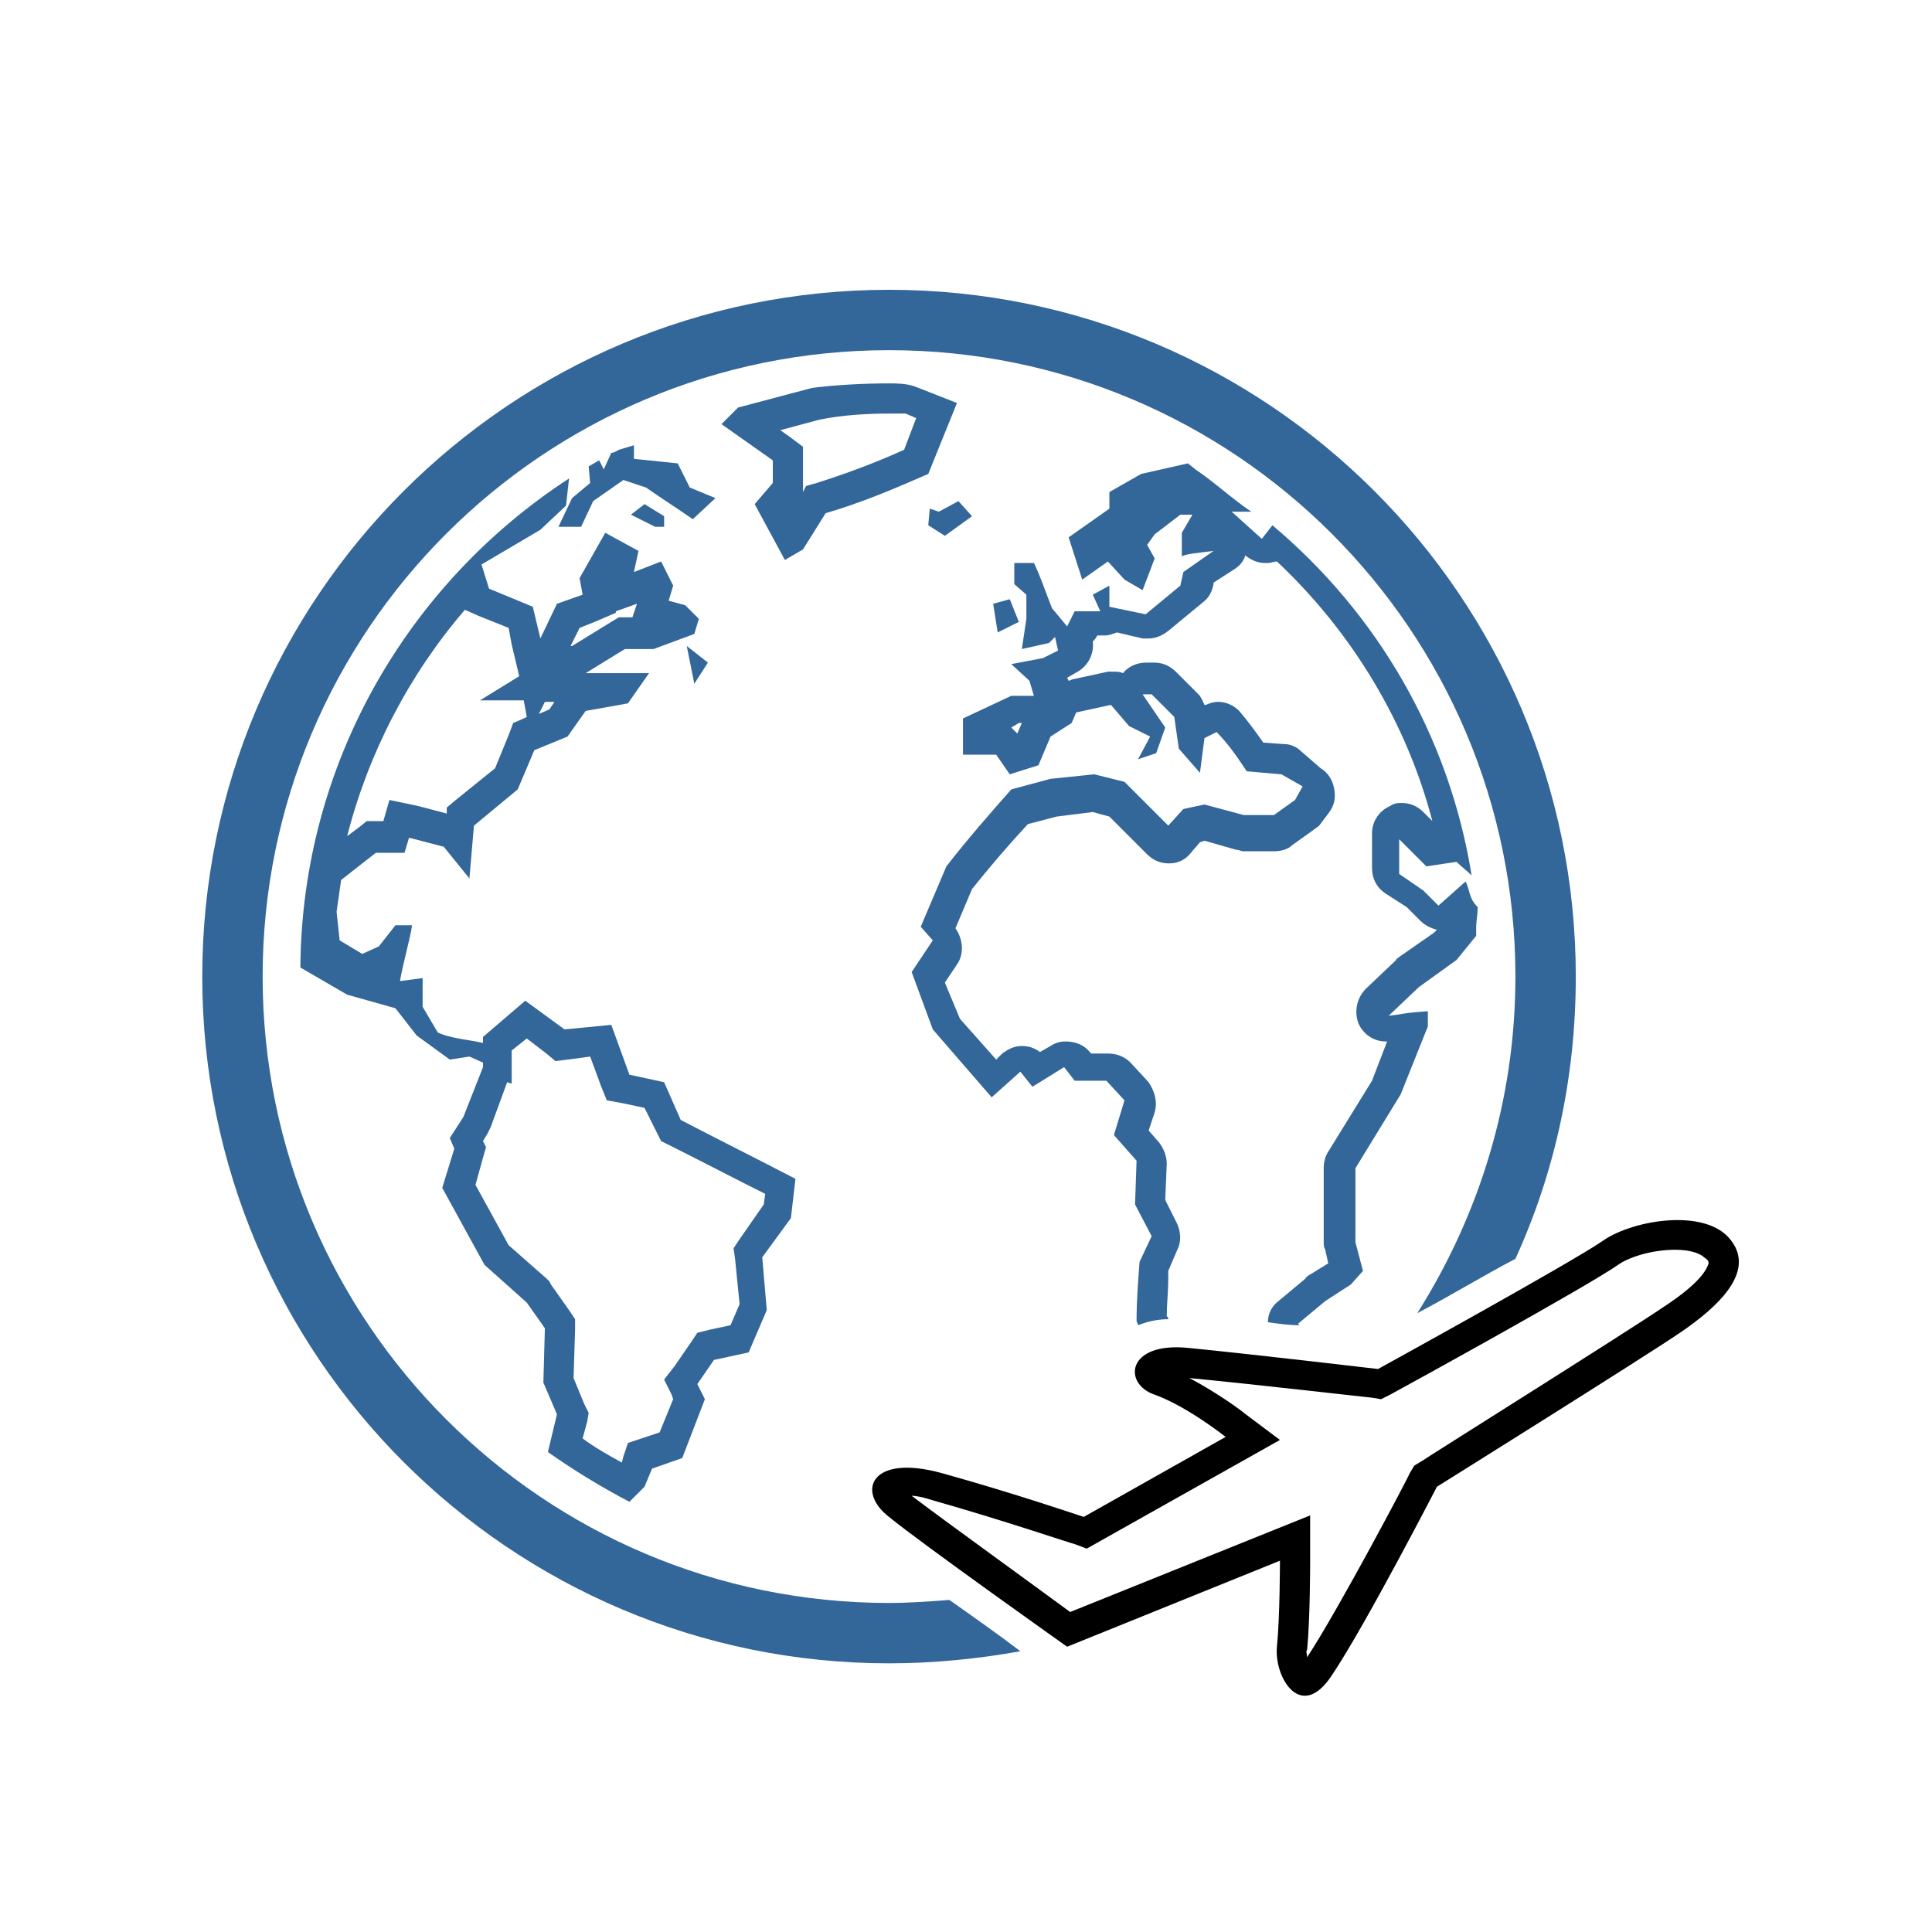
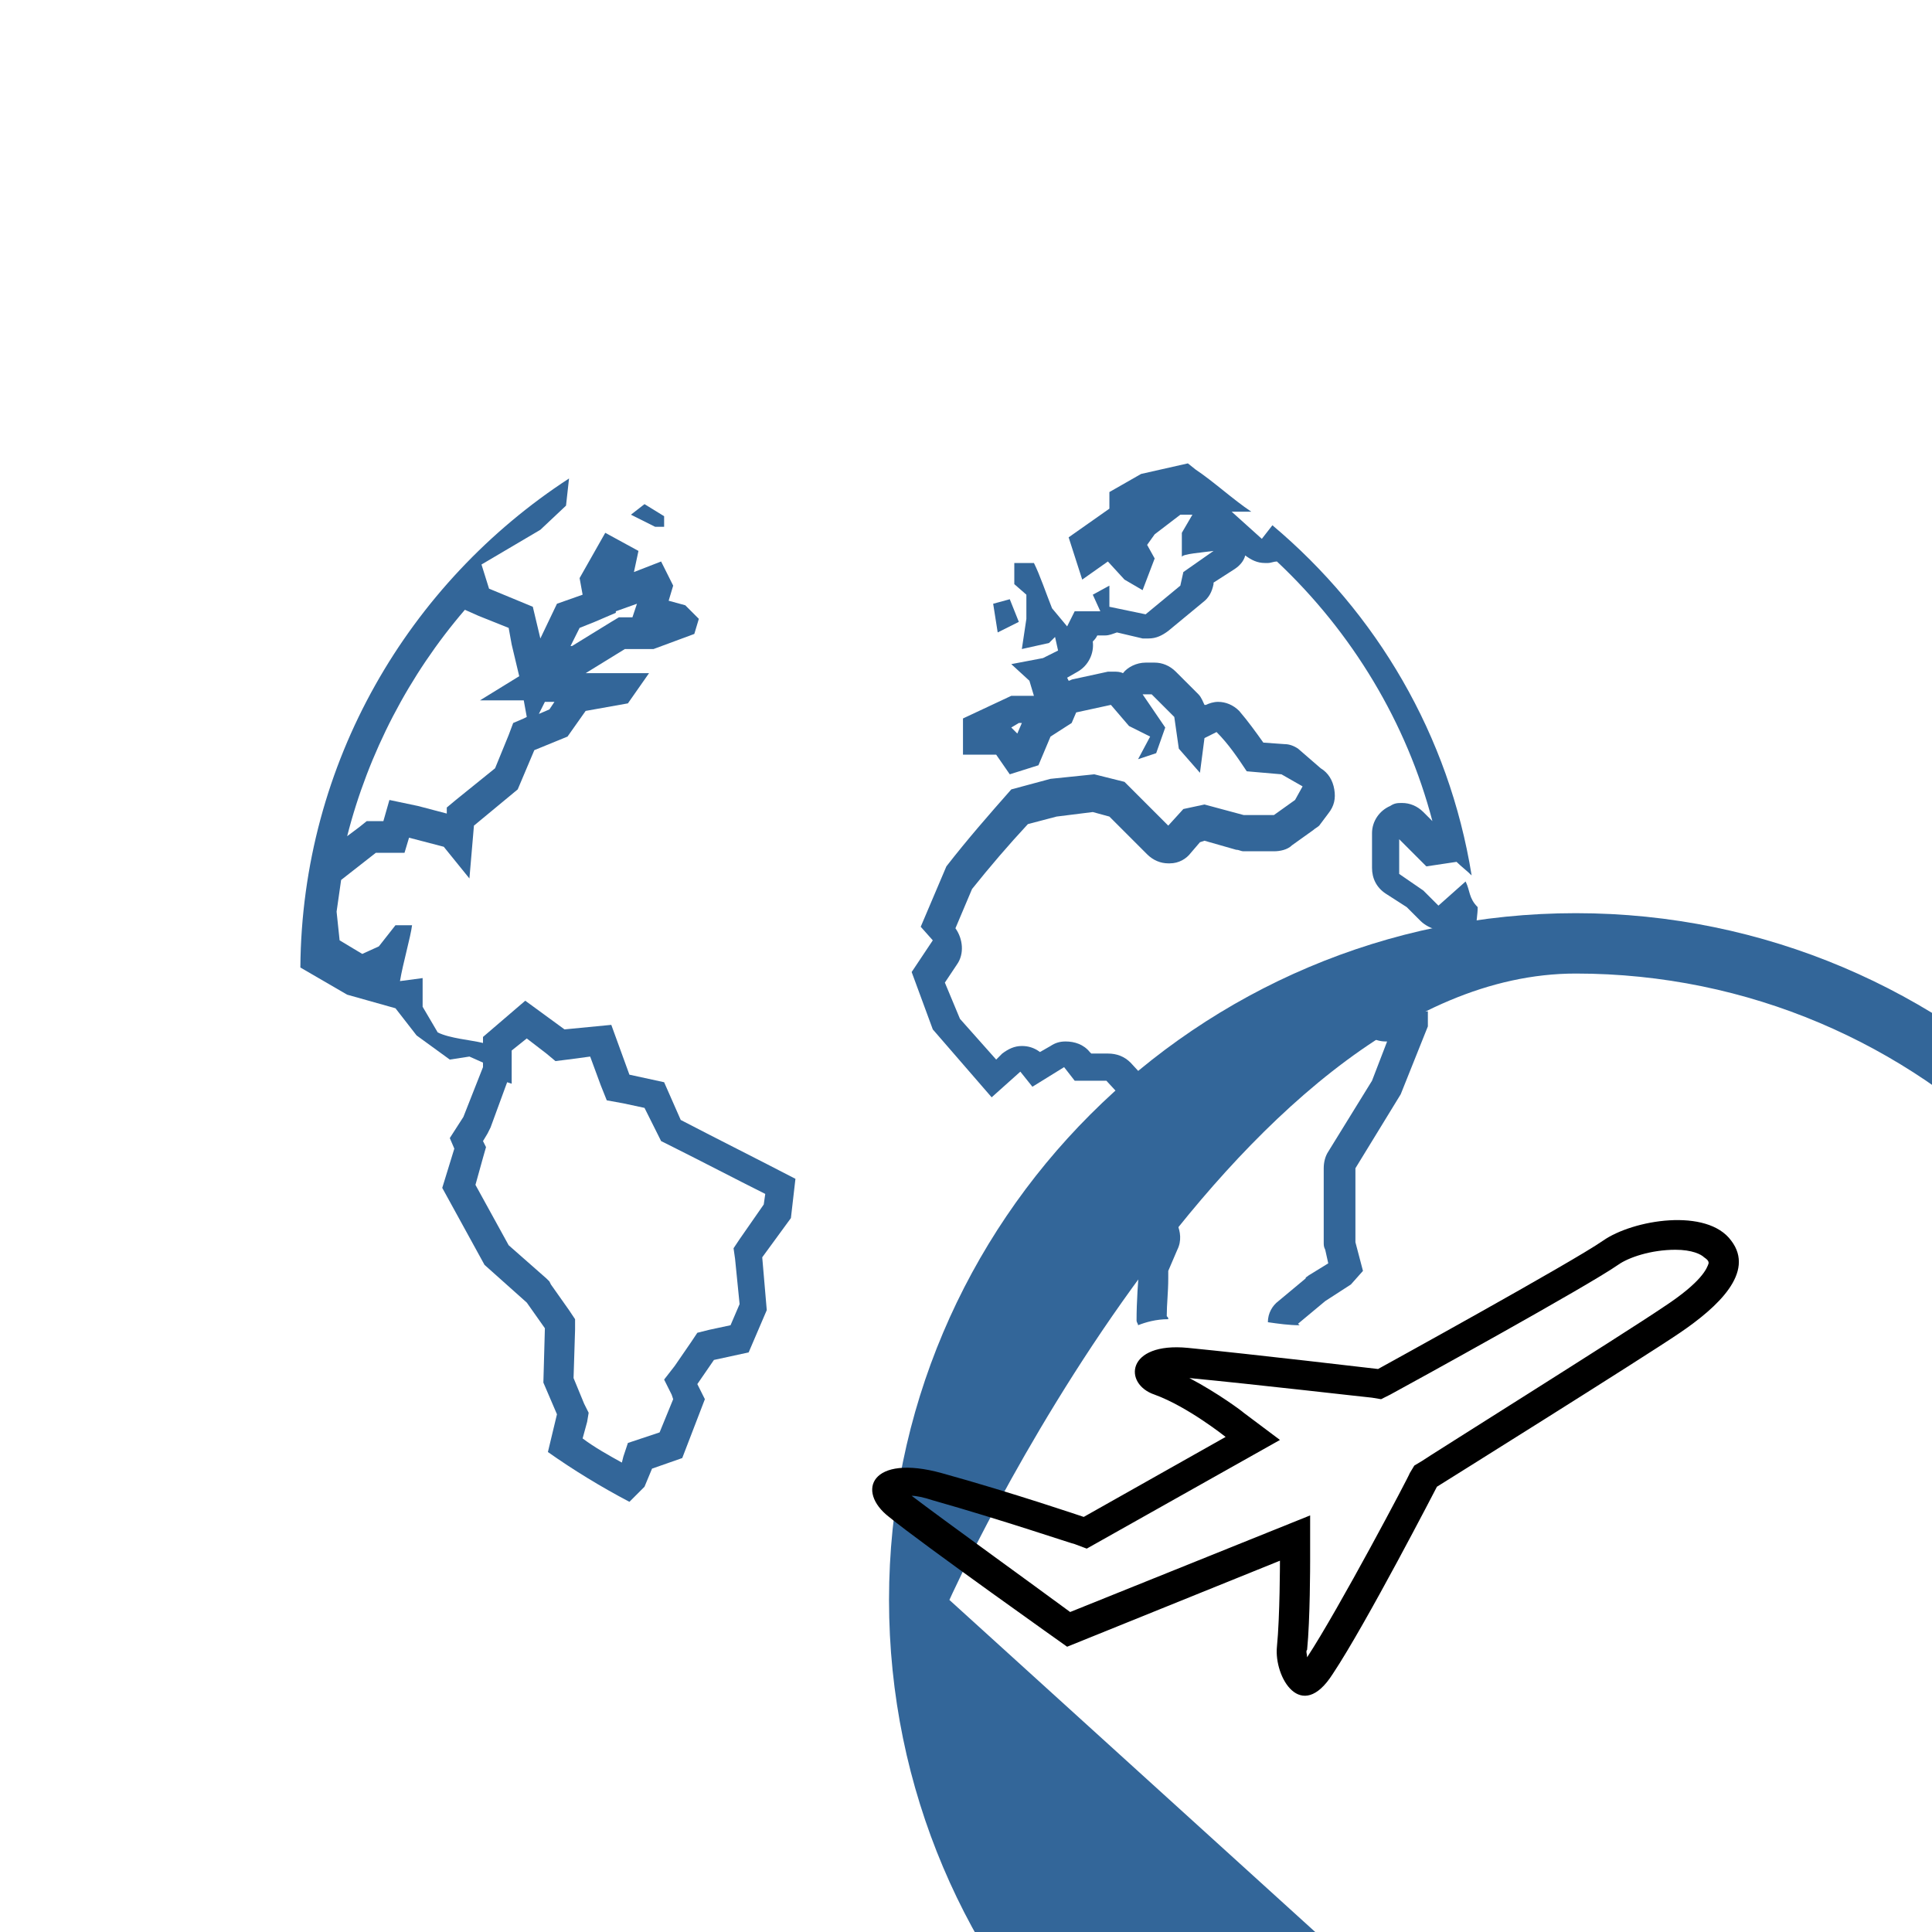
<svg xmlns="http://www.w3.org/2000/svg" id="Layer_1" viewBox="-255 177 128 128">
  <style>.st0{fill:#369}</style>
  <path class="st0" d="M-212.8 217l-.3.9h-.9l-.5.3-2.6 1.6h-.1l.6-1.2 1-.4 1.4-.6v-.1l1.4-.5m-11.4.4l.9.4 2 .8.2 1.1.5 2.1-2.6 1.6h2.9l.2 1.1-.2.1-.7.3-.3.8-.9 2.2-2.6 2.1-.6.5v.4l-1.9-.5-1.9-.4-.4 1.4h-1.1l-.5.4-.8.6c1.4-5.5 4.1-10.7 7.8-15m6 6l-.4.6-.7.3.4-.8h.7m-1.9 22.3l1.3 1 .6.5.8-.1 1.5-.2.7 1.9.4 1 1.1.2 1.4.3.8 1.6.3.6.6.3.2.1c2 1 4.1 2.1 6.1 3.1l-.1.7-1.6 2.3-.4.6.1.7.3 3-.6 1.4-1.4.3-.8.2-.4.6-1.1 1.6-.7.9.5 1 .1.3-.9 2.2-1.2.4-.9.3-.3.9-.1.4c-.9-.5-1.8-1-2.6-1.6l.3-1.1.1-.6-.3-.6-.7-1.7.1-3.2v-.7l-.4-.6-1.2-1.7-.1-.2-.2-.2-2.5-2.2-2.2-4 .5-1.8.2-.7-.2-.4.3-.5.1-.2.1-.2 1.1-3 .3.1v-2.2l1-.8m2.8-37.1c-10.6 6.9-17.7 18.8-17.8 32.4l3.1 1.8 3.2.9 1.4 1.8 2.2 1.6 1.3-.2.9.4v.3l-1.3 3.3-.9 1.4.3.7-.8 2.6 2.8 5.1 2.8 2.5 1.2 1.7-.1 3.6.9 2.1-.6 2.5c1.7 1.2 3.5 2.3 5.4 3.3l1-1 .5-1.2 2-.7 1.5-3.9-.5-1 1.1-1.6 2.3-.5 1.2-2.8-.3-3.5 1.9-2.6.3-2.6c-2.5-1.3-5.1-2.6-7.6-3.9l-1.1-2.5-2.3-.5-1.2-3.3-3.1.3-2.6-1.9-2.8 2.4v.4c-.8-.2-2.2-.3-3-.7l-1-1.7v-1.9l-1.5.2c.2-1.2.7-2.9.8-3.7h-1.1l-1.1 1.4-1.1.5-1.5-.9-.2-1.9.3-2.1 2.3-1.8h1.9l.3-1 2.3.6 1.7 2.1.3-3.5 2.9-2.4 1.1-2.6 2.2-.9 1.2-1.7 2.8-.5 1.4-2h-4.2l2.6-1.6h1.9l2.7-1 .3-1-.9-.9-1.1-.3.3-1-.8-1.6-1.8.7.3-1.4-2.2-1.2-1.7 3 .2 1.1-1.7.6-1.1 2.3-.5-2.1-2.9-1.2-.5-1.6 3.9-2.3 1.7-1.6.2-1.8z" />
-   <path class="st0" d="M-218 211.9h1.5l.8-1.7c.7-.5 1.3-.9 2-1.4l1.5.5c1 .7 2.1 1.4 3.1 2.1l1.5-1.4-1.7-.7-.8-1.6-2.9-.3v-.9l-1 .3c-.2.1-.3.2-.5.2l-.5 1.1-.3-.6c-.2.1-.5.3-.7.4l.1 1.1-1.2 1-.9 1.9zM-209 222.3l.9-1.4-1.4-1.1zM-196.1 204.4h1.1l.7.3-.8 2.1c-2 .9-3.9 1.6-5.8 2.2l-.7.2-.2.4v-3l-.8-.6-.7-.5 2.6-.7c1.5-.3 3.1-.4 4.6-.4m0-2c-1.7 0-3.5.1-5.1.3l-4.9 1.3-1.1 1.1 3.4 2.4v1.5l-1.2 1.4 2 3.7 1.2-.7 1.5-2.4c2.4-.7 4.5-1.6 6.8-2.6l1.9-4.7-2.8-1.1c-.6-.2-1.2-.2-1.7-.2zM-192.8 210.9l-.6-.2-.1 1.1 1.1.7 1.8-1.3-.9-1z" />
  <path class="st0" d="M-213.2 211.1l1.6.8h.6v-.7l-1.3-.8zM-188.1 216.7l-1.1.3.3 1.9 1.4-.7zM-211.6 205.6z" />
-   <path class="st0" d="M-192.1 283c-1.3.1-2.7.2-4 .2-22.9 0-41.5-18.6-41.5-41.5s18.6-41.5 41.5-41.5 41.5 18.6 41.5 41.5c0 8.2-2.4 15.8-6.5 22.3 2.1-1.1 4.4-2.5 6.5-3.6 2.6-5.7 4-12 4-18.7 0-25.1-20.4-45.5-45.5-45.5s-45.5 20.4-45.5 45.5 20.4 45.5 45.5 45.5c3 0 5.9-.3 8.7-.8-1.3-1-3-2.2-4.7-3.4z" />
+   <path class="st0" d="M-192.1 283s18.6-41.5 41.5-41.5 41.5 18.6 41.5 41.5c0 8.2-2.4 15.8-6.5 22.3 2.1-1.1 4.4-2.5 6.5-3.6 2.6-5.7 4-12 4-18.7 0-25.1-20.4-45.5-45.5-45.5s-45.5 20.4-45.5 45.5 20.4 45.5 45.5 45.5c3 0 5.9-.3 8.7-.8-1.3-1-3-2.2-4.7-3.4z" />
  <path class="st0" d="M-193.2 245.2l3.9 4.5 1.9-1.7.8 1 2.1-1.3.7.9h2.1l1.2 1.3-.7 2.3 1.5 1.7-.1 2.9 1.1 2.1-.8 1.7c-.1 1.3-.2 2.6-.2 3.9 0 .1.1.2.1.3.5-.2 1.2-.4 2-.4 0-.1 0-.1-.1-.2 0-.8.1-1.6.1-2.5v-.5l.6-1.4c.3-.6.2-1.2 0-1.7l-.8-1.6.1-2.4c0-.5-.2-1-.5-1.4l-.7-.8.4-1.2c.2-.7 0-1.4-.4-2l-1.2-1.3c-.4-.4-.9-.6-1.5-.6h-1.1l-.1-.1c-.4-.5-1-.7-1.6-.7-.4 0-.7.1-1 .3l-.7.4c-.4-.3-.8-.4-1.2-.4-.5 0-.9.2-1.3.5l-.4.4-2.4-2.7-1-2.4.8-1.2c.5-.7.4-1.7-.1-2.4l1.1-2.6c1.2-1.5 2.4-2.9 3.7-4.3l1.9-.5 2.4-.3 1.1.3 2.5 2.5c.4.4.9.6 1.4.6h.1c.6 0 1.1-.3 1.4-.7l.6-.7.3-.1 2.1.6c.2 0 .3.1.5.1h2c.4 0 .9-.1 1.2-.4l1.4-1c.1-.1.3-.2.4-.3l.6-.8c.4-.5.5-1 .4-1.6-.1-.6-.4-1.1-.9-1.4l-1.5-1.3c-.3-.2-.6-.3-.9-.3l-1.4-.1c-.5-.7-1-1.4-1.6-2.1-.4-.4-.9-.6-1.4-.6-.3 0-.6.1-.8.2h-.1c-.1-.2-.2-.5-.4-.7l-1.5-1.5c-.4-.4-.9-.6-1.4-.6h-.6c-.6 0-1.2.3-1.5.7-.2-.1-.4-.1-.6-.1h-.4l-2.3.5c-.1 0-.2.1-.3.1l-.1-.2.7-.4c.7-.4 1.1-1.2 1-2 .1-.1.2-.2.3-.4h.5c.3 0 .5-.1.8-.2l1.7.4h.4c.5 0 .9-.2 1.3-.5l2.3-1.9c.4-.3.6-.7.7-1.2v-.1l1.4-.9c.3-.2.6-.5.7-.9.4.3.8.5 1.3.5h.2c.2 0 .4-.1.6-.1 5 4.7 8.6 10.7 10.3 17.2l-.6-.6c-.4-.4-.9-.6-1.4-.6-.3 0-.5 0-.8.2-.7.3-1.2 1-1.2 1.8v2.3c0 .7.3 1.3.9 1.7l1.4.9.9.9c.3.3.7.5 1.1.6l-.2.2-2.3 1.6c-.1.1-.2.1-.2.2l-2 1.9c-.6.6-.8 1.5-.5 2.3.3.7 1 1.2 1.8 1.2h.1l-1 2.6-2.9 4.7c-.2.3-.3.7-.3 1.1v4.9c0 .2 0 .3.1.5l.2.9-1.3.8c-.1.1-.2.1-.2.2l-1.8 1.5c-.4.3-.7.8-.7 1.4.7.1 1.4.2 2.1.2l-.1-.1 1.8-1.5 1.7-1.1.8-.9-.5-1.9v-4.9l3-4.9 1.8-4.5v-1c-1.6.1-1.7.2-2.6.3l2-1.9 2.5-1.8 1.3-1.6v-.5c0-.5.1-.9.1-1.4-.6-.6-.5-1.1-.8-1.7l-1.8 1.6-1-1-1.6-1.1v-2.3l1.8 1.8 2-.3c.3.3.7.6 1 .9-1.5-9.3-6.3-17.4-13.2-23.2l-.7.9-2-1.8h1.3c-1.2-.8-2.5-2-3.7-2.8l-.5-.4-3.1.7-2.1 1.2v1.1l-2.7 1.9.9 2.8 1.7-1.2 1.1 1.2 1.2.7.8-2.1-.5-.9.5-.7 1.7-1.3h.8l-.7 1.2v1.6c0-.2 1.4-.3 2.1-.4l-2 1.4-.2.9-2.3 1.9-2.4-.5v-1.4l-1.1.6.5 1.1h-1.7l-.5 1-1-1.2c-.4-1-.8-2.2-1.2-3h-1.3v1.4l.8.7v1.6l-.3 2 1.8-.4.4-.4.2.9-1 .5-2.1.4 1.2 1.1.3 1h-1.5l-3.2 1.5v2.4h2.2l.9 1.3 1.9-.6.8-1.9 1.4-.9.3-.7 2.3-.5 1.2 1.4 1.4.7-.8 1.5 1.2-.4.6-1.7-1.5-2.2h.6l1.5 1.5.3 2.1 1.4 1.6.3-2.3.8-.4c.8.8 1.4 1.7 2 2.6l2.3.2 1.4.8-.5.9-1.4 1h-2l-2.6-.7-1.4.3-1 1.1-2.9-2.9-2-.5-2.9.3-2.6.7c-1.5 1.7-2.9 3.3-4.3 5.1l-1.7 4 .8.9-1.4 2.1 1.4 3.8zm5.6-19.6l-.4-.4.5-.3h.2l-.3.7z" />
  <path d="M-140.3 259.2c-1.6-2.2-6.5-1.4-8.5 0s-14.9 8.5-14.9 8.5-8.5-1-12.6-1.4c-4.1-.4-4.3 2.4-2.2 3.1 2.2.8 4.7 2.8 4.7 2.8l-9.4 5.3s-4.7-1.6-9.4-2.9c-4.7-1.3-5.7 1.2-3.5 2.9 2.2 1.8 11.8 8.6 11.8 8.6l14.1-5.7s0 3.7-.2 5.7 1.6 5.1 3.7 1.8c2.2-3.3 6.9-12.4 6.9-12.4s13.6-8.5 16.1-10.2c2.5-1.7 5-4 3.4-6.1zm-1.5 1.5c-.1.3-.4 1.2-3 2.9-2.5 1.7-15.9 10.1-16 10.2l-.5.3-.3.5c0 .1-4.7 9-6.8 12.2 0-.2-.1-.4 0-.5.2-2 .2-5.7.2-5.9v-3l-15.9 6.4c-2.3-1.7-8.4-6.1-10.5-7.7.3 0 .8.1 1.4.3 4.6 1.3 9.3 2.9 9.4 2.9l.8.3 12.8-7.2-2.4-1.8c-.1-.1-1.7-1.3-3.6-2.3 4.2.4 12 1.3 12.1 1.3l.6.1.6-.3c1.3-.7 13.1-7.2 15.1-8.6.7-.5 2.2-1 3.8-1 1.1 0 1.7.3 1.9.5.3.2.3.3.3.4z" />
</svg>